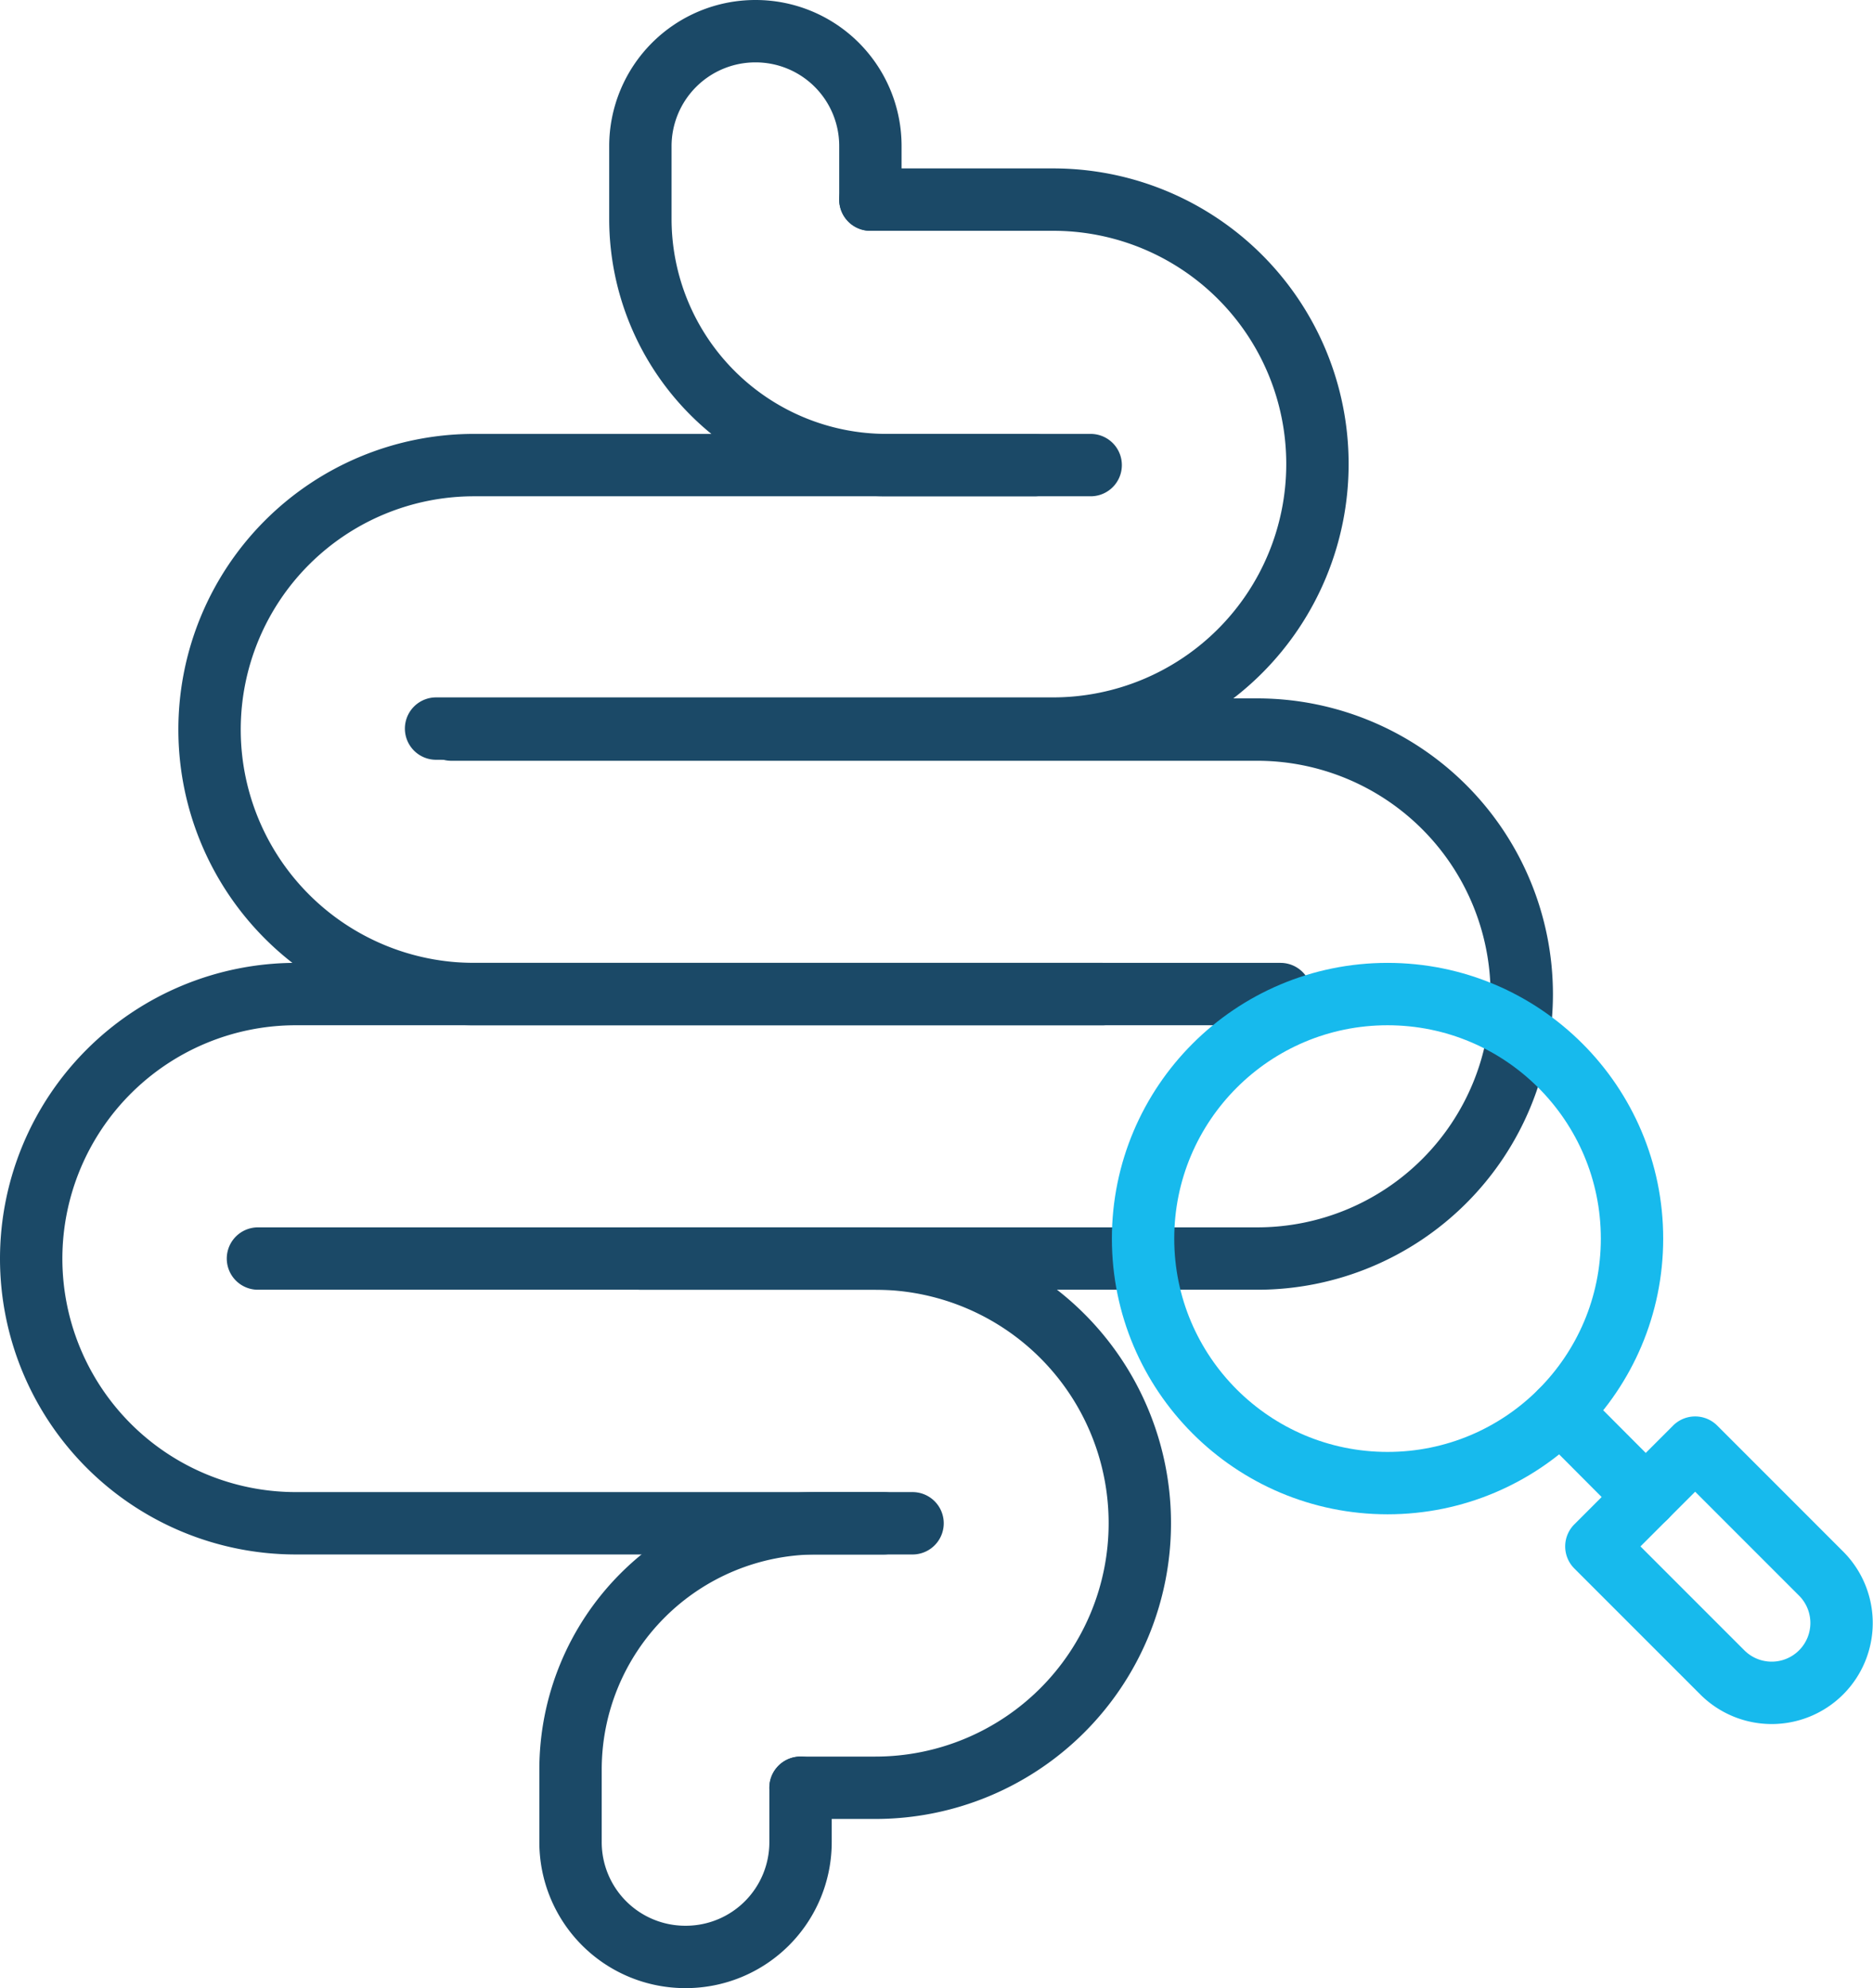
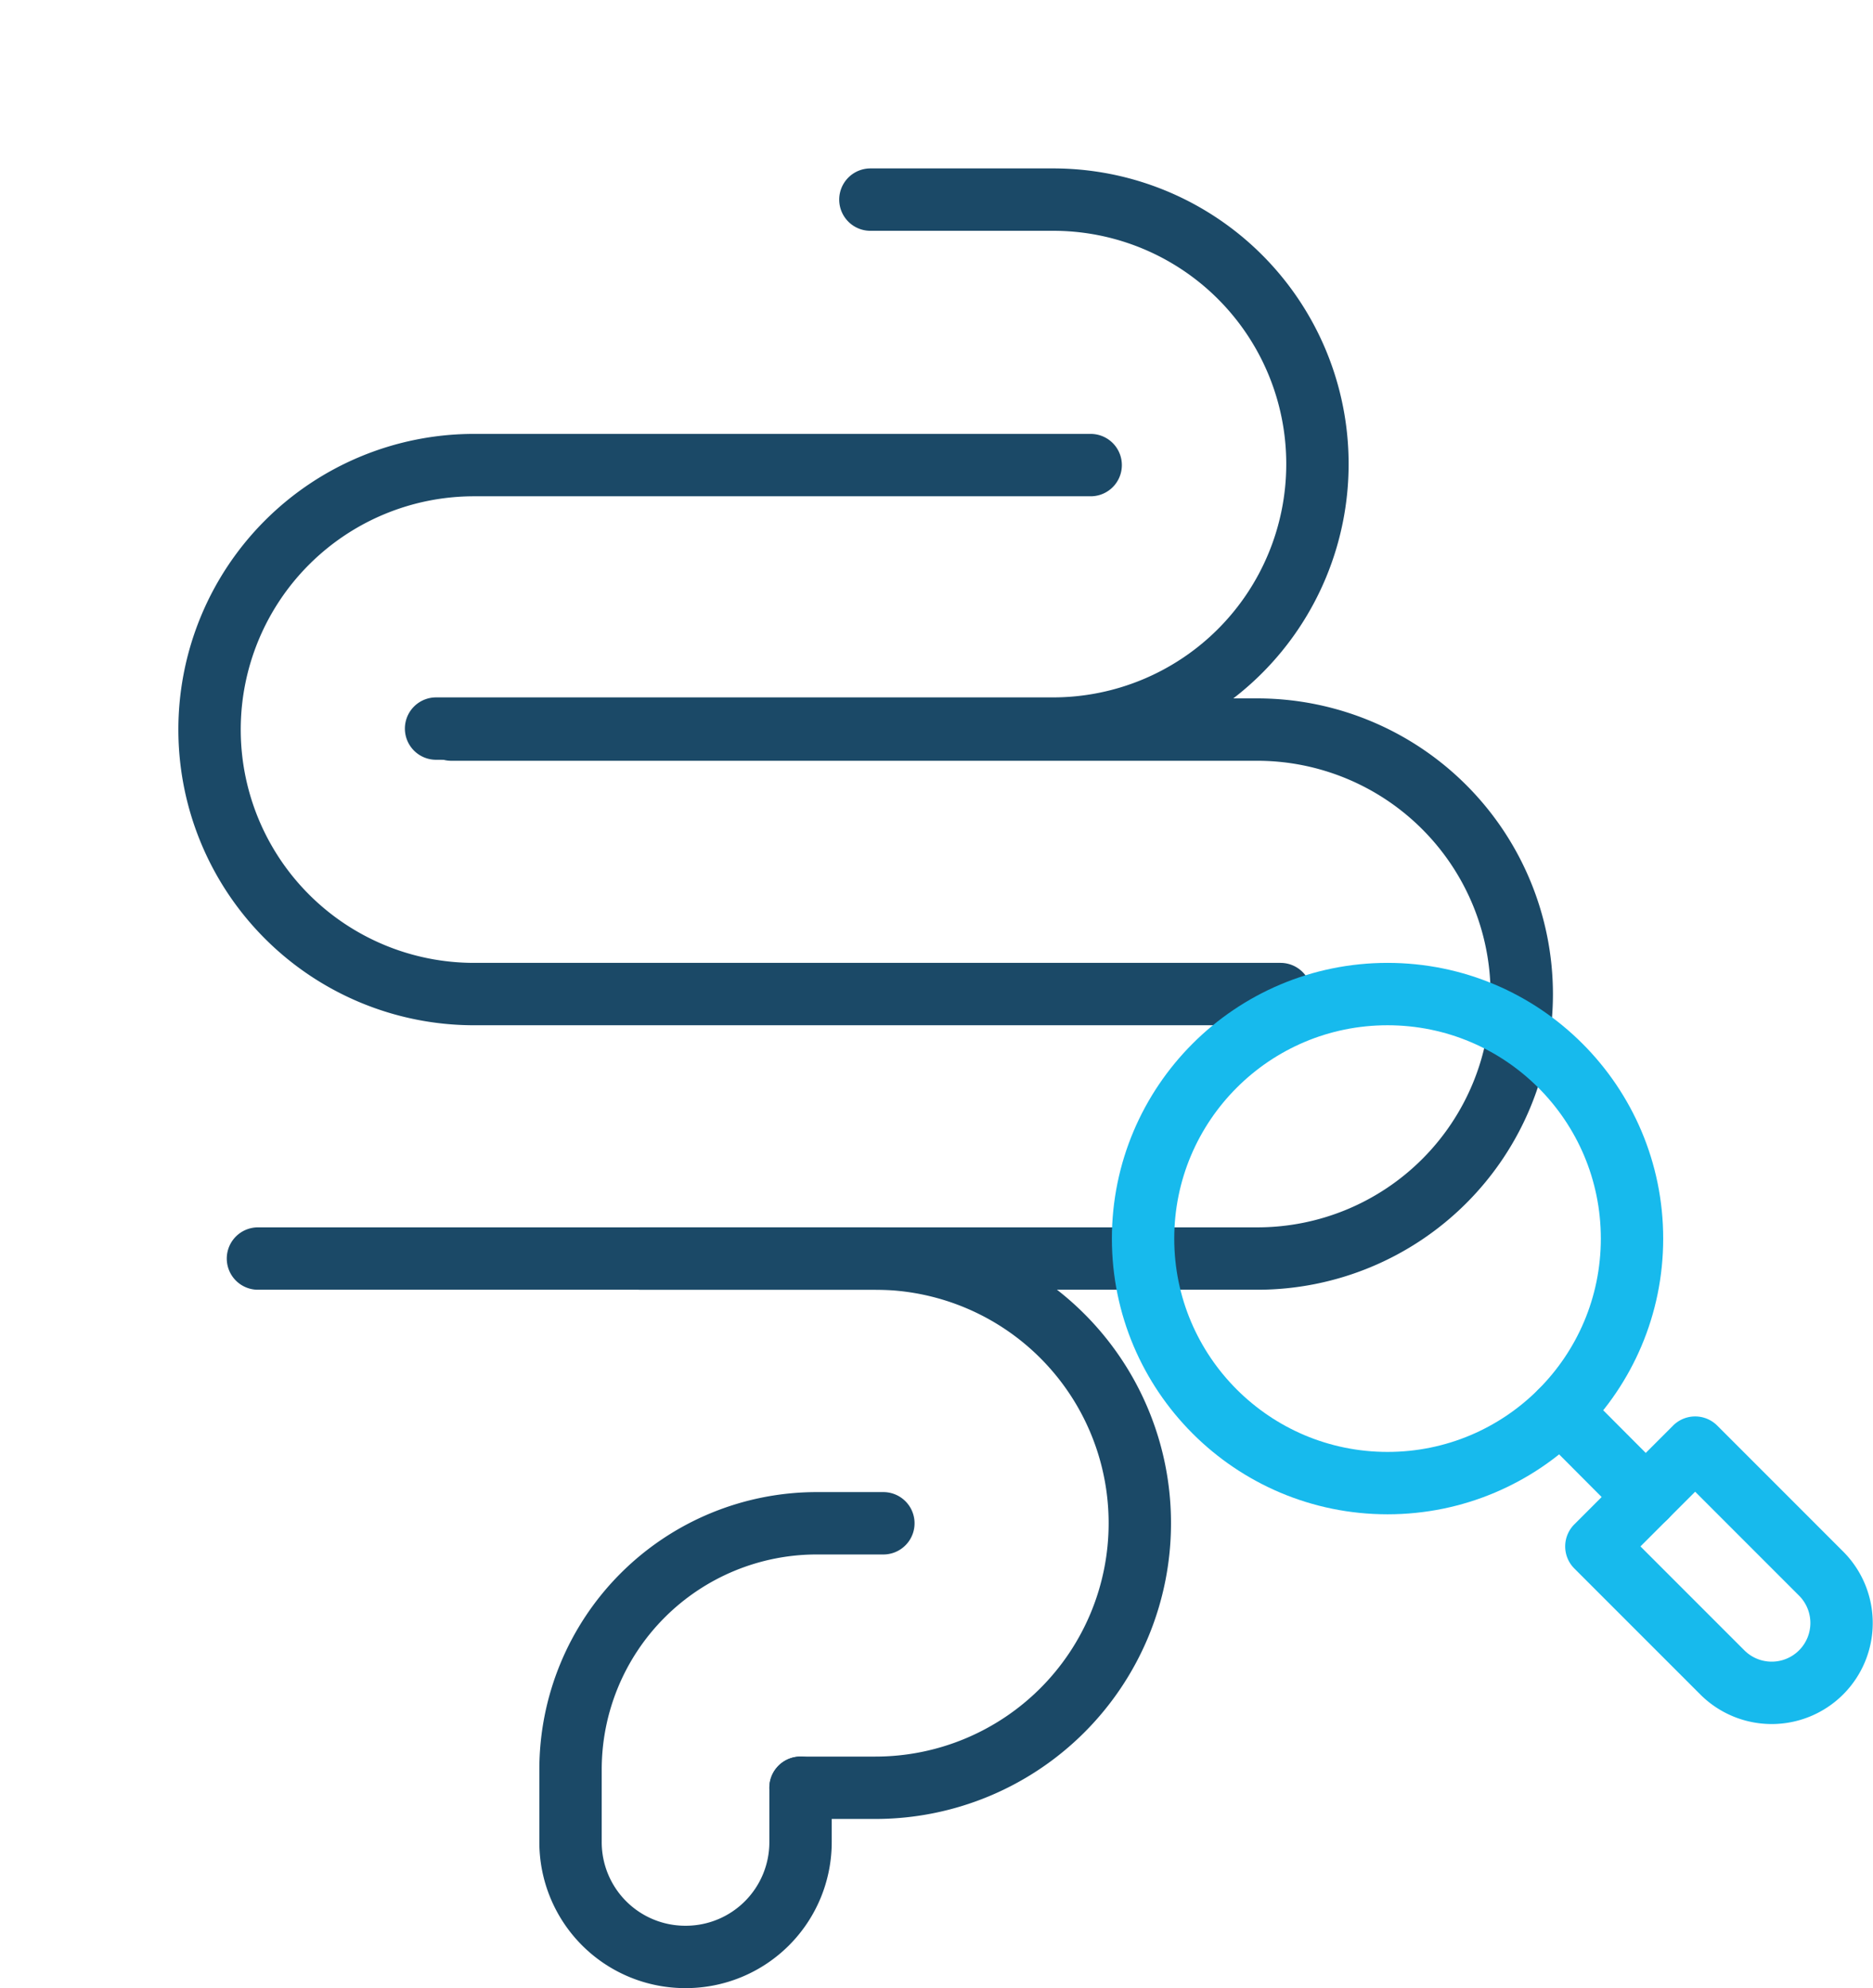
<svg xmlns="http://www.w3.org/2000/svg" viewBox="0 0 75.08 79.68">
  <defs>
    <style>.cls-1,.cls-2{fill:none;stroke-linecap:round;stroke-linejoin:round;stroke-width:2.5px;}.cls-1{stroke:#1b4967;}.cls-2{stroke:#17baed;}</style>
  </defs>
  <g id="Layer_2" data-name="Layer 2">
    <g id="Layer_1-2" data-name="Layer 1">
      <path class="cls-1" d="M51.33,39.84H19a10.6,10.6,0,0,1-10.6-10.6h0A10.6,10.6,0,0,1,19,18.64H43.72" />
      <path class="cls-1" d="M18.09,29.24H50.43A10.61,10.61,0,0,1,61,39.84h0a10.6,10.6,0,0,1-10.6,10.6H25.7" />
      <path class="cls-1" d="M34.89,8h7.32a10.59,10.59,0,0,1,10.6,10.6h0a10.6,10.6,0,0,1-10.6,10.6H17.48" />
-       <path class="cls-1" d="M41.47,18.64H35.54a9.87,9.87,0,0,1-9.87-9.87V5.86a4.61,4.61,0,0,1,4.61-4.61h0a4.6,4.6,0,0,1,4.61,4.61V8" />
-       <path class="cls-1" d="M44.19,39.84H11.85a10.61,10.61,0,0,0-10.6,10.6h0a10.61,10.61,0,0,0,10.6,10.61H36.58" />
      <path class="cls-1" d="M32.09,71.65h3a10.6,10.6,0,0,0,10.6-10.6h0a10.6,10.6,0,0,0-10.6-10.61H10.34" />
      <path class="cls-1" d="M35.41,61.05H32.74a9.87,9.87,0,0,0-9.87,9.87v2.9a4.6,4.6,0,0,0,4.61,4.61h0a4.6,4.6,0,0,0,4.61-4.61V71.65" />
      <circle class="cls-2" cx="55.62" cy="49.64" r="9.8" />
      <line class="cls-2" x1="62.55" y1="56.57" x2="65.97" y2="60" />
      <path class="cls-2" d="M66.69,58.54h5.6a0,0,0,0,1,0,0v7.14a2.8,2.8,0,0,1-2.8,2.8h0a2.8,2.8,0,0,1-2.8-2.8V58.54a0,0,0,0,1,0,0Z" transform="translate(-24.56 67.74) rotate(-45)" />
    </g>
  </g>
</svg>